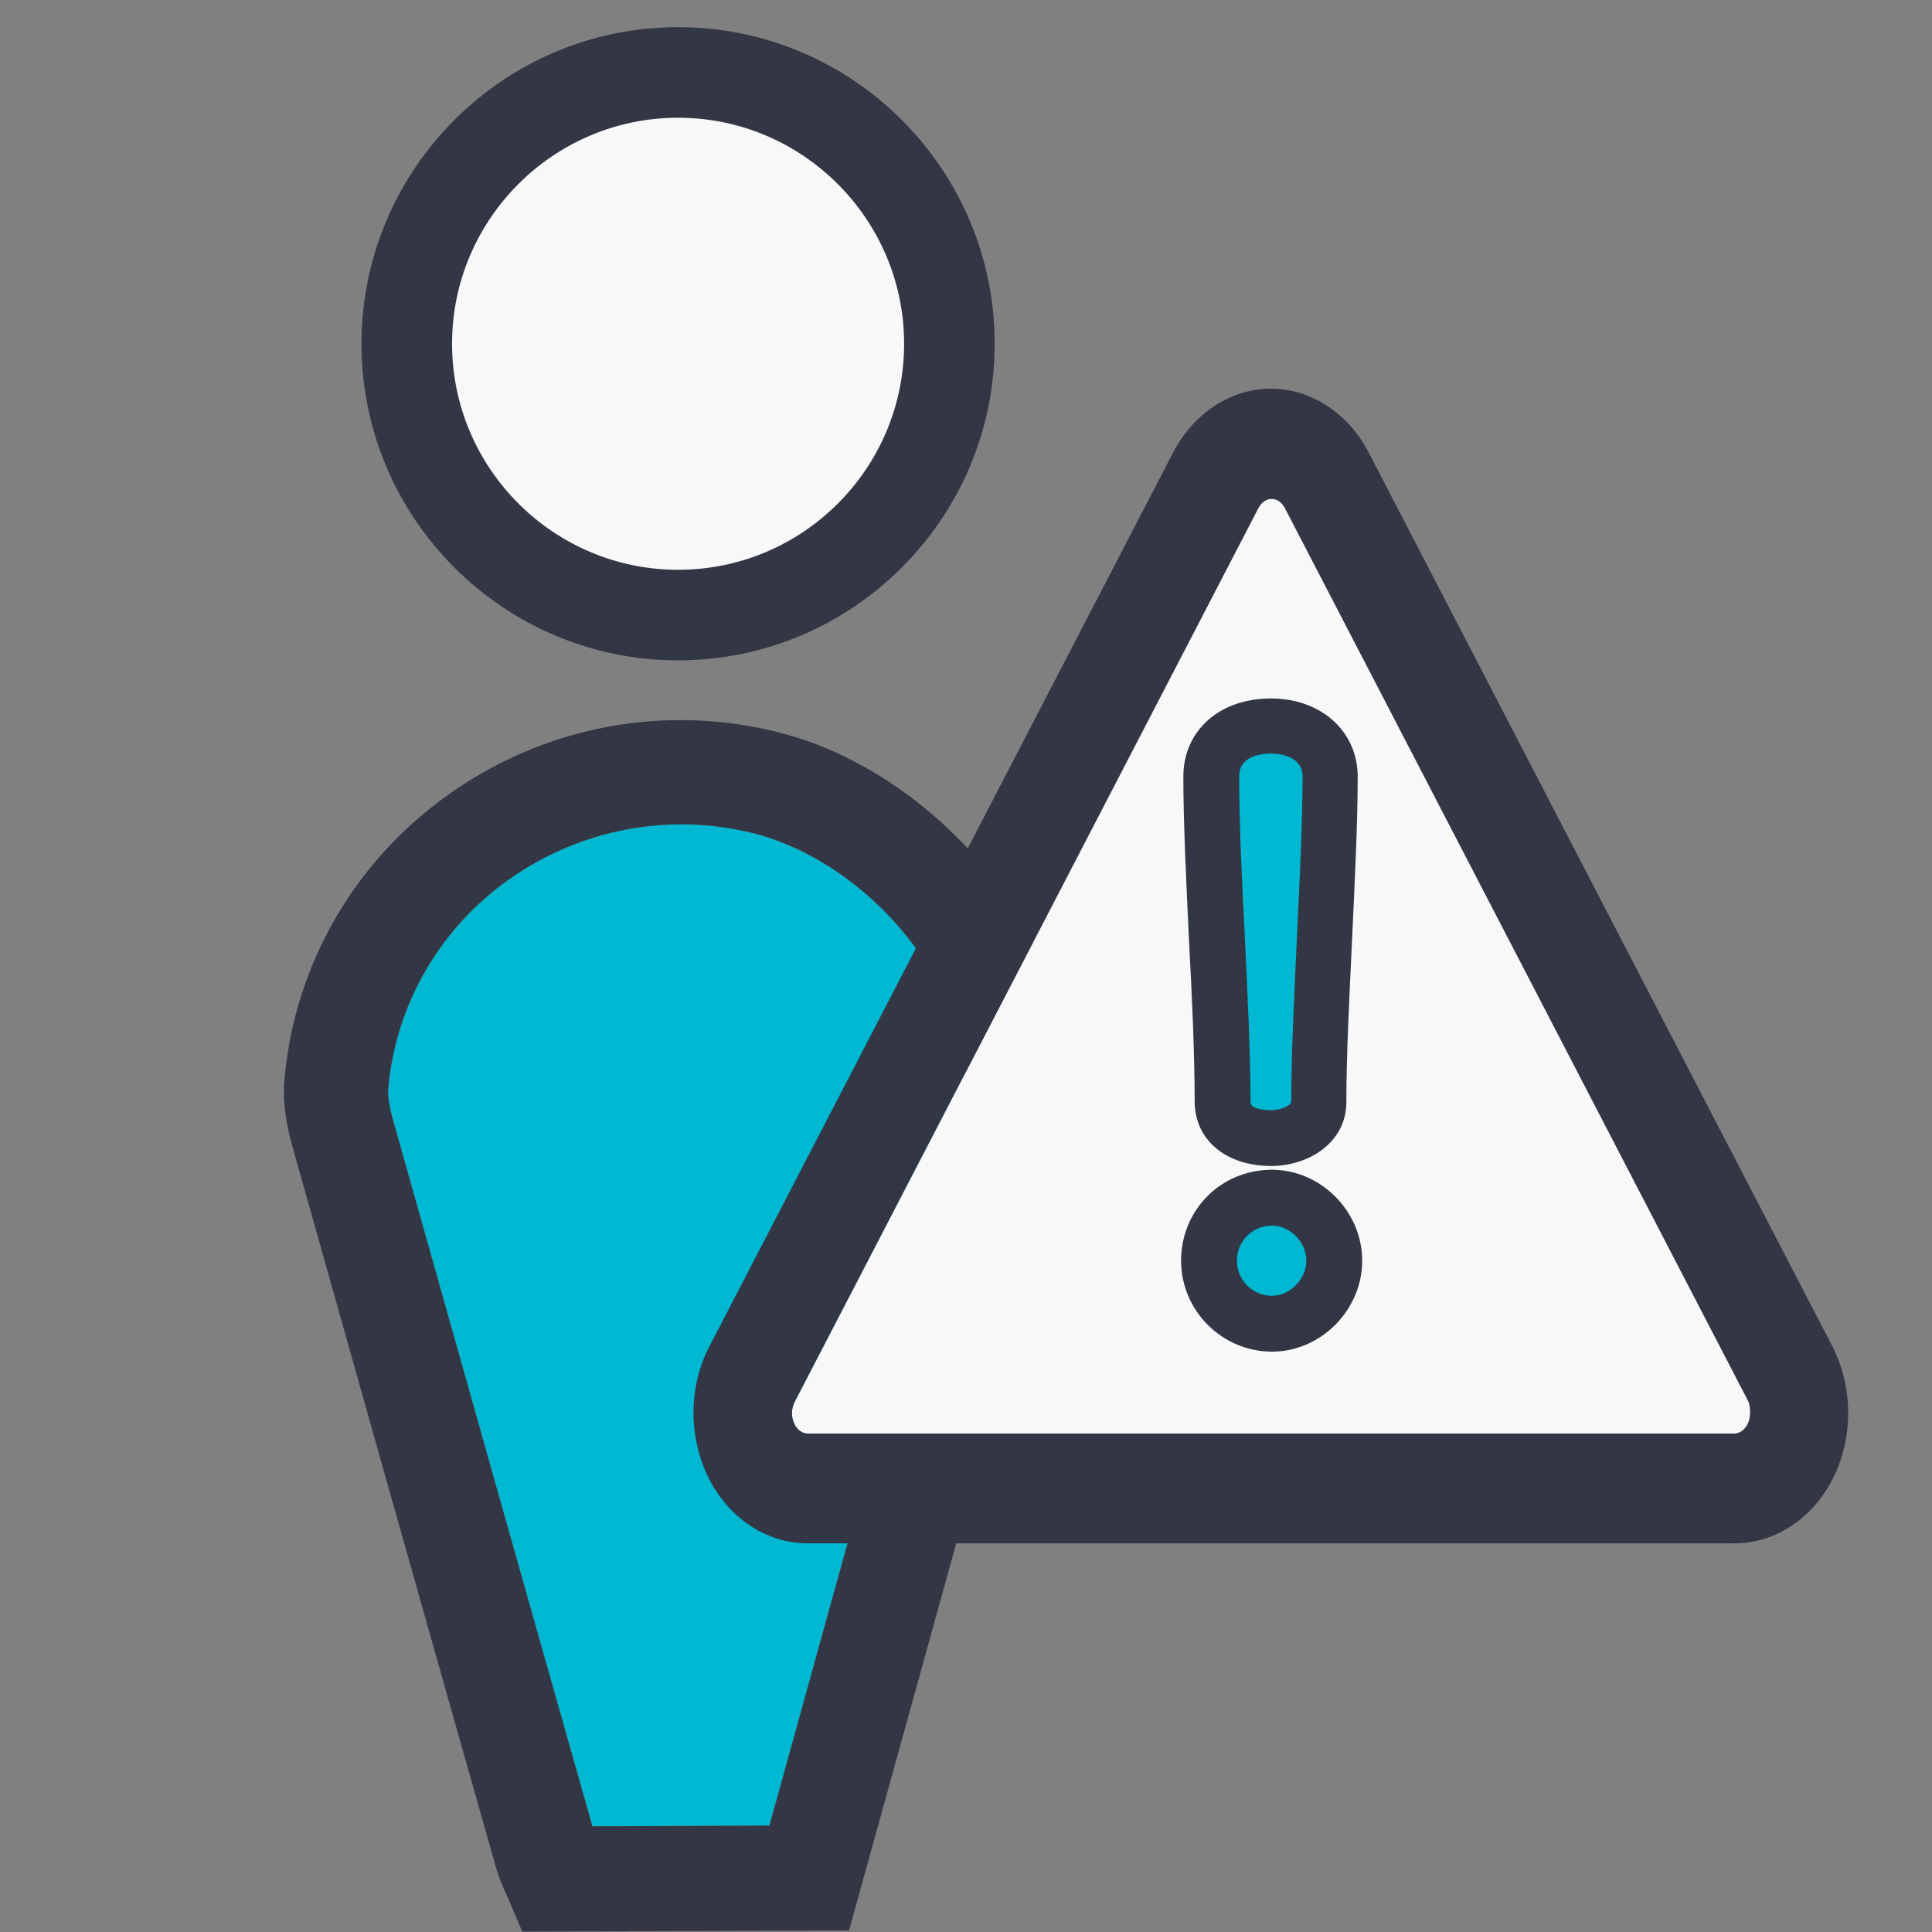
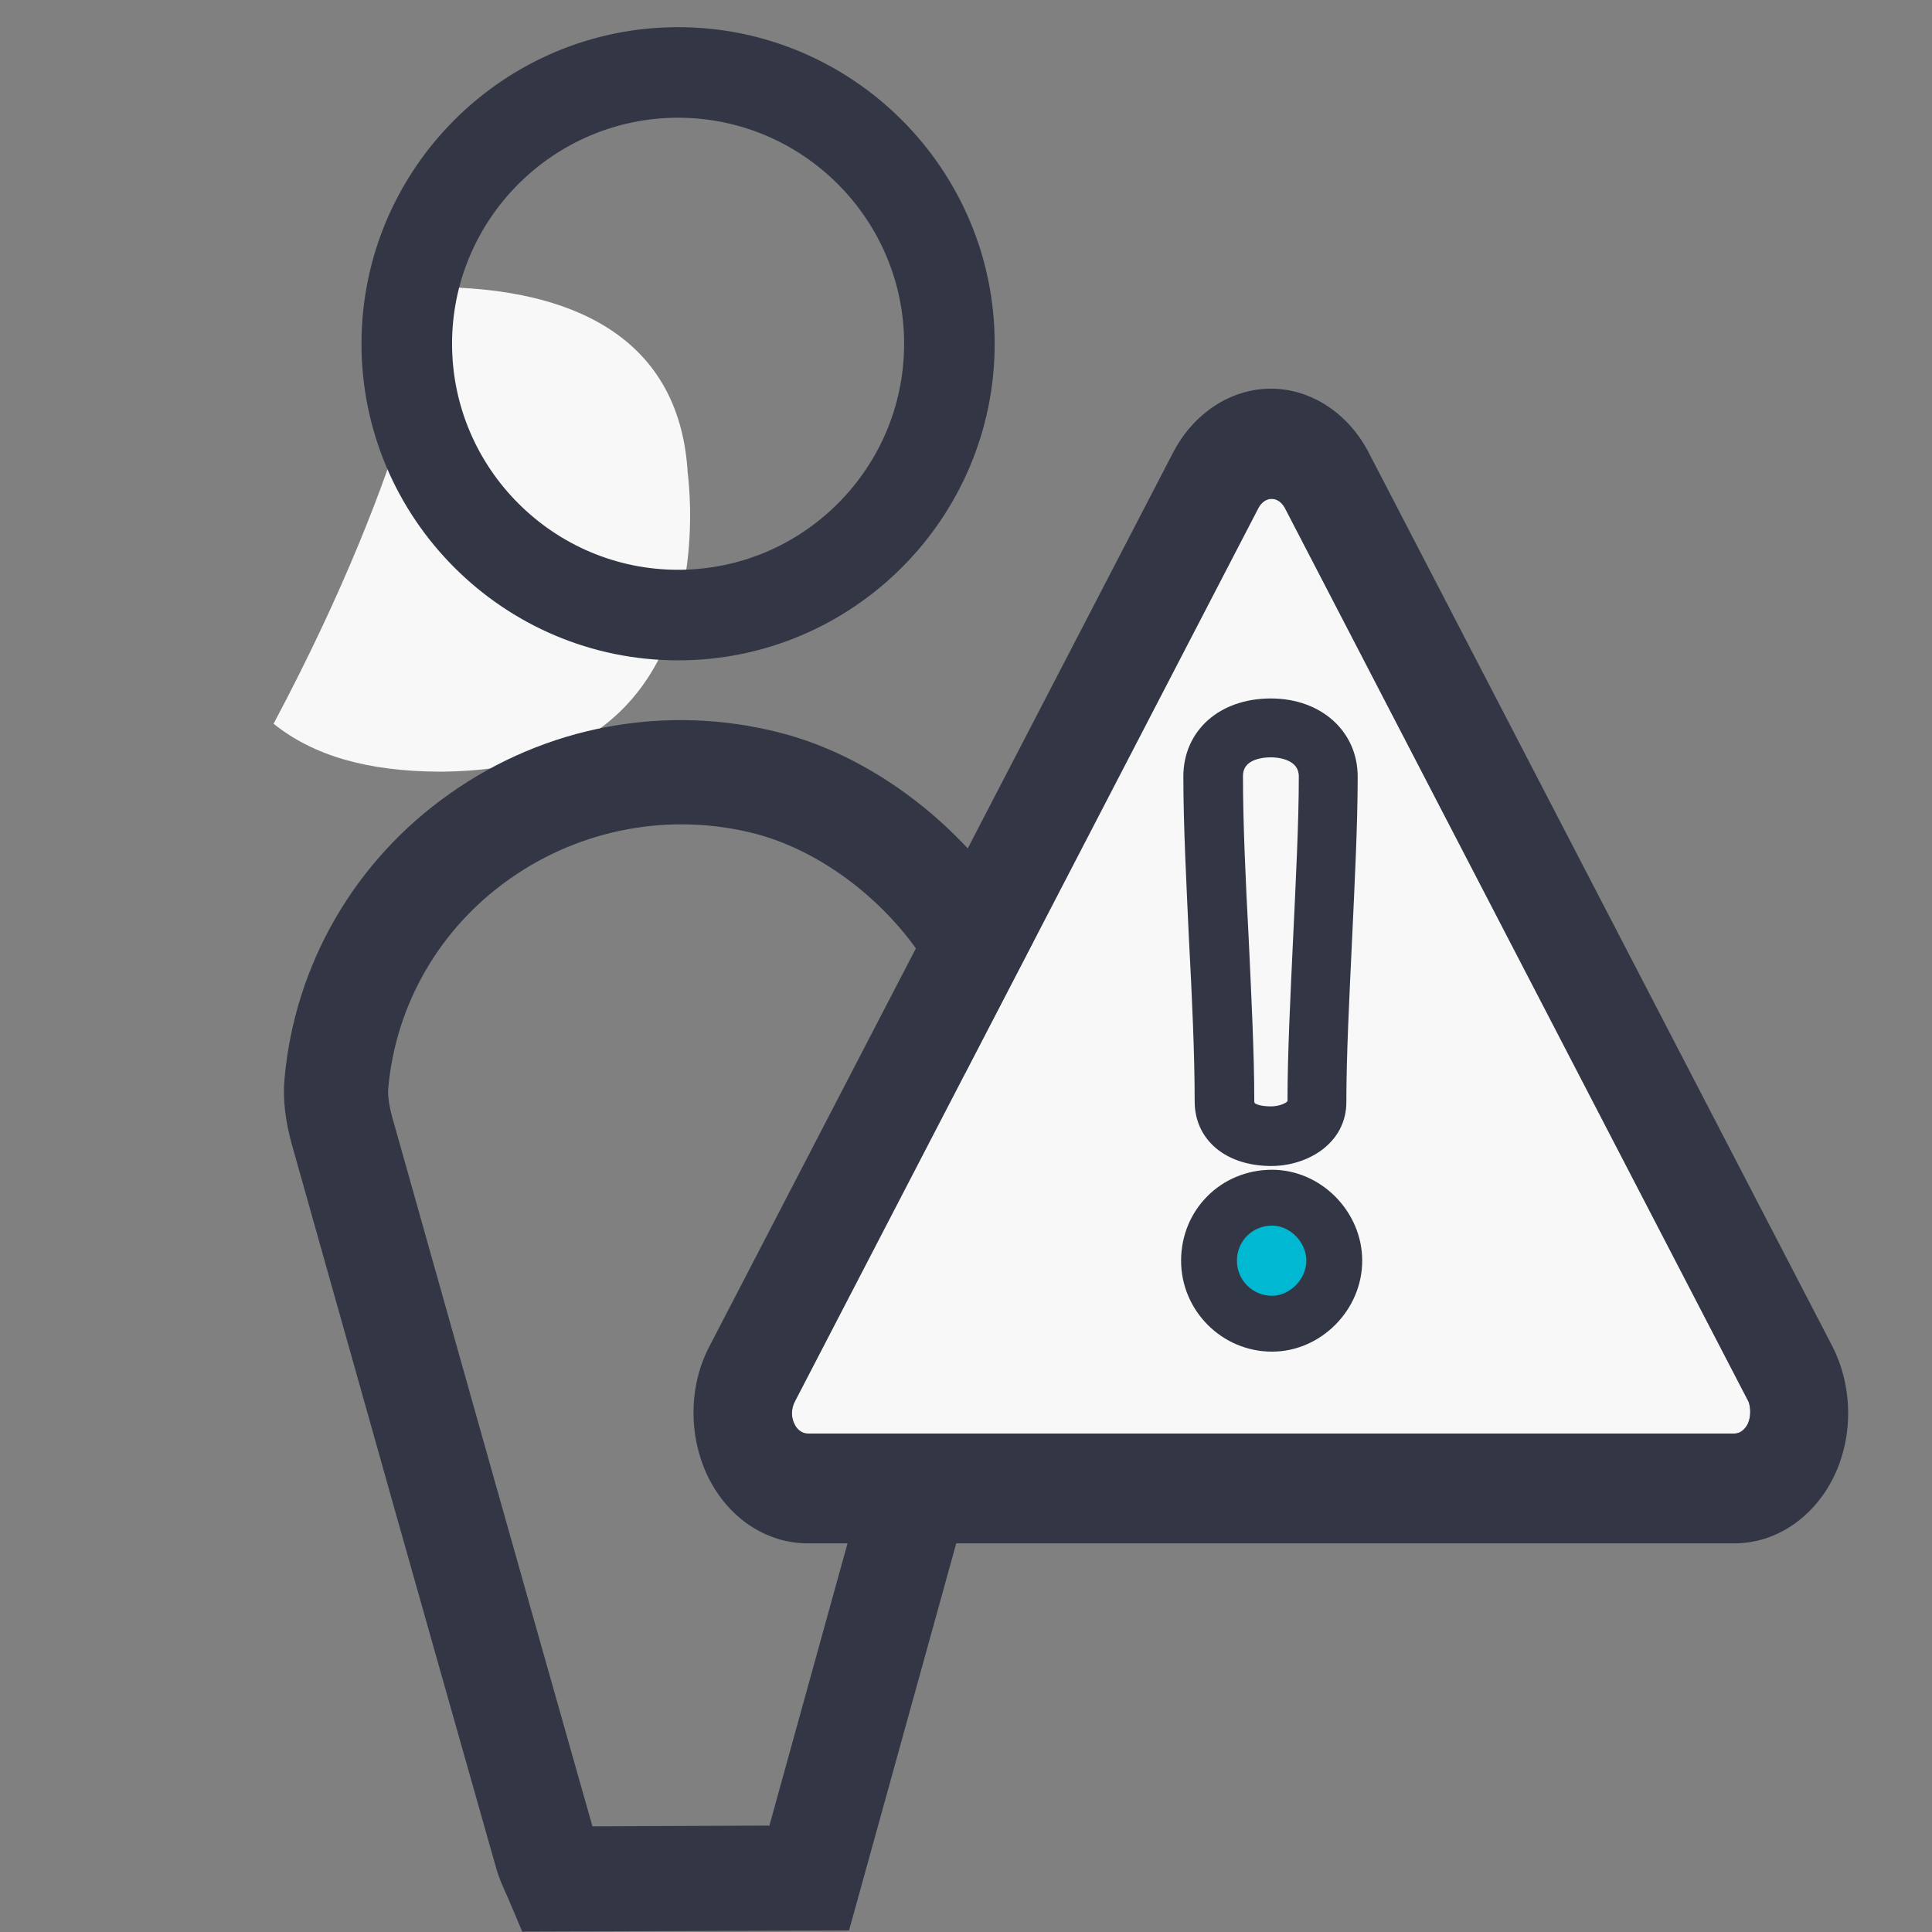
<svg xmlns="http://www.w3.org/2000/svg" version="1.1" id="Layer_1" x="0px" y="0px" viewBox="0 0 512 512" style="enable-background:new 0 0 512 512;" xml:space="preserve">
  <rect x="0" y="0" width="512" height="512" fill="#808080" stroke="none" />
  <style type="text/css">
	.st0{fill:#F8F8F8;}
	.st1{fill:#00B8D1;}
	.st2{fill:#333745;}
	.st3{fill:#333745;stroke:#333745;stroke-width:2;stroke-miterlimit:10;}
</style>
-   <path class="st0" d="M115.3,77v-0.3c0-0.2,0.1-0.4,0.1-0.6c2.5-42.3,41.9-48.7,65.1-48.8h1c28.5,0.3,63,9,65.8,48.4  c0,0.3,0,0.7,0.1,1.2c0.4,3.7,5.2,44.5-21.4,65.9c-10.6,8.5-24.9,12.7-43.7,12.9h-0.8c-19-0.1-33.3-4.2-43.9-12.7  C110,121.3,115.1,79,115.3,77z" />
+   <path class="st0" d="M115.3,77v-0.3c0-0.2,0.1-0.4,0.1-0.6h1c28.5,0.3,63,9,65.8,48.4  c0,0.3,0,0.7,0.1,1.2c0.4,3.7,5.2,44.5-21.4,65.9c-10.6,8.5-24.9,12.7-43.7,12.9h-0.8c-19-0.1-33.3-4.2-43.9-12.7  C110,121.3,115.1,79,115.3,77z" />
  <g id="Layer_1_1_">
</g>
  <g>
-     <path class="st1" d="M157,484c-17-59.9-35-123.7-53.1-188.1c-0.8-3-1.2-5.7-1-7.6c2-22.2,13.7-42.4,32.2-55.4   c18.9-13.3,42.6-17.7,64.9-12c19.3,5,38.4,20.5,48.5,39.7c5.9,11.2,11.4,28.7,4,48.8c-6,16.5-10.3,33.5-14.5,50   c-1.9,7.3-3.8,14.9-5.8,22.2c-7.4,26.6-14.7,53.1-22.1,79.8l-6.2,22.4L157,484z" />
    <path class="st2" d="M272.9,247.8c-13.6-25.8-39.5-46.8-66.1-53.6c-30.2-7.8-62.2-1.9-87.7,16.2c-25.1,17.7-41,45.2-43.7,75.5   c-0.5,5.3,0.2,11.2,2,17.6c18.3,65.1,36.7,130.3,54.1,191.6c0.7,2.5,1.7,4.7,2.5,6.5c0.3,0.6,0.5,1.1,0.8,1.8l3.6,8.5l86.6-0.3   l11.8-42.6c7.4-26.6,14.7-53.2,22.1-79.8c2.1-7.6,4.1-15.3,6-22.8c4-15.8,8.2-32.1,13.7-47.4C286.9,295.5,285,270.9,272.9,247.8z    M157,484c-17-59.9-35-123.7-53.1-188.1c-0.8-3-1.2-5.7-1-7.6c2-22.2,13.7-42.4,32.2-55.4c18.9-13.3,42.6-17.7,64.9-12   c19.3,5,38.4,20.5,48.5,39.7c5.9,11.2,11.4,28.7,4,48.8c-6,16.5-10.3,33.5-14.5,50c-1.9,7.3-3.8,14.9-5.8,22.2   c-7.4,26.6-14.7,53.1-22.1,79.8l-6.2,22.4L157,484z" />
  </g>
  <path class="st0" d="M463.2,377.3c-0.8,1.6-2.1,2.6-3.5,2.6H214c-1.4,0-2.8-1-3.5-2.6c-0.9-1.8-0.8-4,0.1-5.8l122.9-236.9  c0.8-1.5,2.1-2.4,3.5-2.4c1.4,0,2.7,0.9,3.5,2.4l122.9,236.9C464,373.2,464,375.5,463.2,377.3z" />
  <path class="st2" d="M179.7,7.2c-46.3,0-83.9,37.7-83.9,83.9s37.6,83.9,83.9,83.9s83.9-37.7,83.9-83.9S226,7.2,179.7,7.2z   M179.7,151c-33,0-59.9-26.9-59.9-59.9s26.9-59.9,59.9-59.9s59.9,26.9,59.9,59.9C239.6,124.1,212.8,151,179.7,151z" />
  <path class="st2" d="M485.6,356.8L362.7,119.9c-5.4-10.4-15.3-16.9-25.9-16.9c-10.6,0-20.5,6.5-25.9,16.9L188,356.8  c-5.5,10.5-5.6,23.7-0.4,34.5C192.9,402.2,203,409,214,409h245.7c10.9,0,21-6.8,26.3-17.7C491.2,380.6,491,367.4,485.6,356.8z   M463.2,377.3c-0.8,1.6-2.1,2.6-3.5,2.6H214c-1.4,0-2.8-1-3.5-2.6c-0.9-1.8-0.8-4,0.1-5.8l122.9-236.9c0.8-1.5,2.1-2.4,3.5-2.4  c1.4,0,2.7,0.9,3.5,2.4l122.9,236.9C464,373.2,464,375.5,463.2,377.3z" />
  <g>
    <g>
      <g>
        <g>
          <path class="st3" d="M336.9,308c-11.5,0-19.3-6.5-19.3-16.1c0-12.4-0.7-27.8-1.5-42.7c-0.7-15.1-1.5-30.7-1.5-43.4      c0-11.6,9.1-19.7,22.2-19.7c12.8,0,22,8.3,22,19.7c0,12.7-0.8,28.3-1.5,43.4c-0.7,14.9-1.5,30.4-1.5,42.7      C355.9,302.3,346.1,308,336.9,308z M336.9,199.7c-2.6,0-8.5,0.6-8.5,6c0,12.4,0.7,27.8,1.5,42.7c0.7,15.1,1.5,30.7,1.5,43.4      c0,0.9,0.3,1.1,0.6,1.4c1,0.7,2.8,1,4.9,1c2.4,0,5.3-1.1,5.3-2.4c0-12.7,0.8-28.3,1.5-43.4c0.7-14.9,1.5-30.4,1.5-42.7      C345.1,200,338.2,199.7,336.9,199.7z" />
        </g>
      </g>
    </g>
    <g>
      <g>
        <g>
          <path class="st3" d="M337.1,357.2c-12.7,0-23.1-10.4-23.1-23.1c0-12.9,10.1-23.1,23.1-23.1c12.4,0,22.9,10.6,22.9,23.1      S349.5,357.2,337.1,357.2z M337.1,324.8c-5.2,0-9.3,4.1-9.3,9.3c0,5.2,4.2,9.3,9.3,9.3c4.8,0,9.1-4.5,9.1-9.3      C346.2,329.2,341.9,324.8,337.1,324.8z" />
        </g>
      </g>
    </g>
  </g>
-   <path class="st1" d="M336.9,199.7c-2.6,0-8.5,0.6-8.5,6c0,12.4,0.7,27.8,1.5,42.7c0.7,15.1,1.5,30.7,1.5,43.4c0,0.9,0.3,1.1,0.6,1.4  c1,0.7,2.8,1,4.9,1c2.4,0,5.3-1.1,5.3-2.4c0-12.7,0.8-28.3,1.5-43.4c0.7-14.9,1.5-30.4,1.5-42.7C345.1,200,338.2,199.7,336.9,199.7z  " />
  <path class="st1" d="M337.1,324.8c-5.2,0-9.3,4.1-9.3,9.3c0,5.2,4.2,9.3,9.3,9.3c4.8,0,9.1-4.5,9.1-9.3  C346.2,329.2,341.9,324.8,337.1,324.8z" />
</svg>